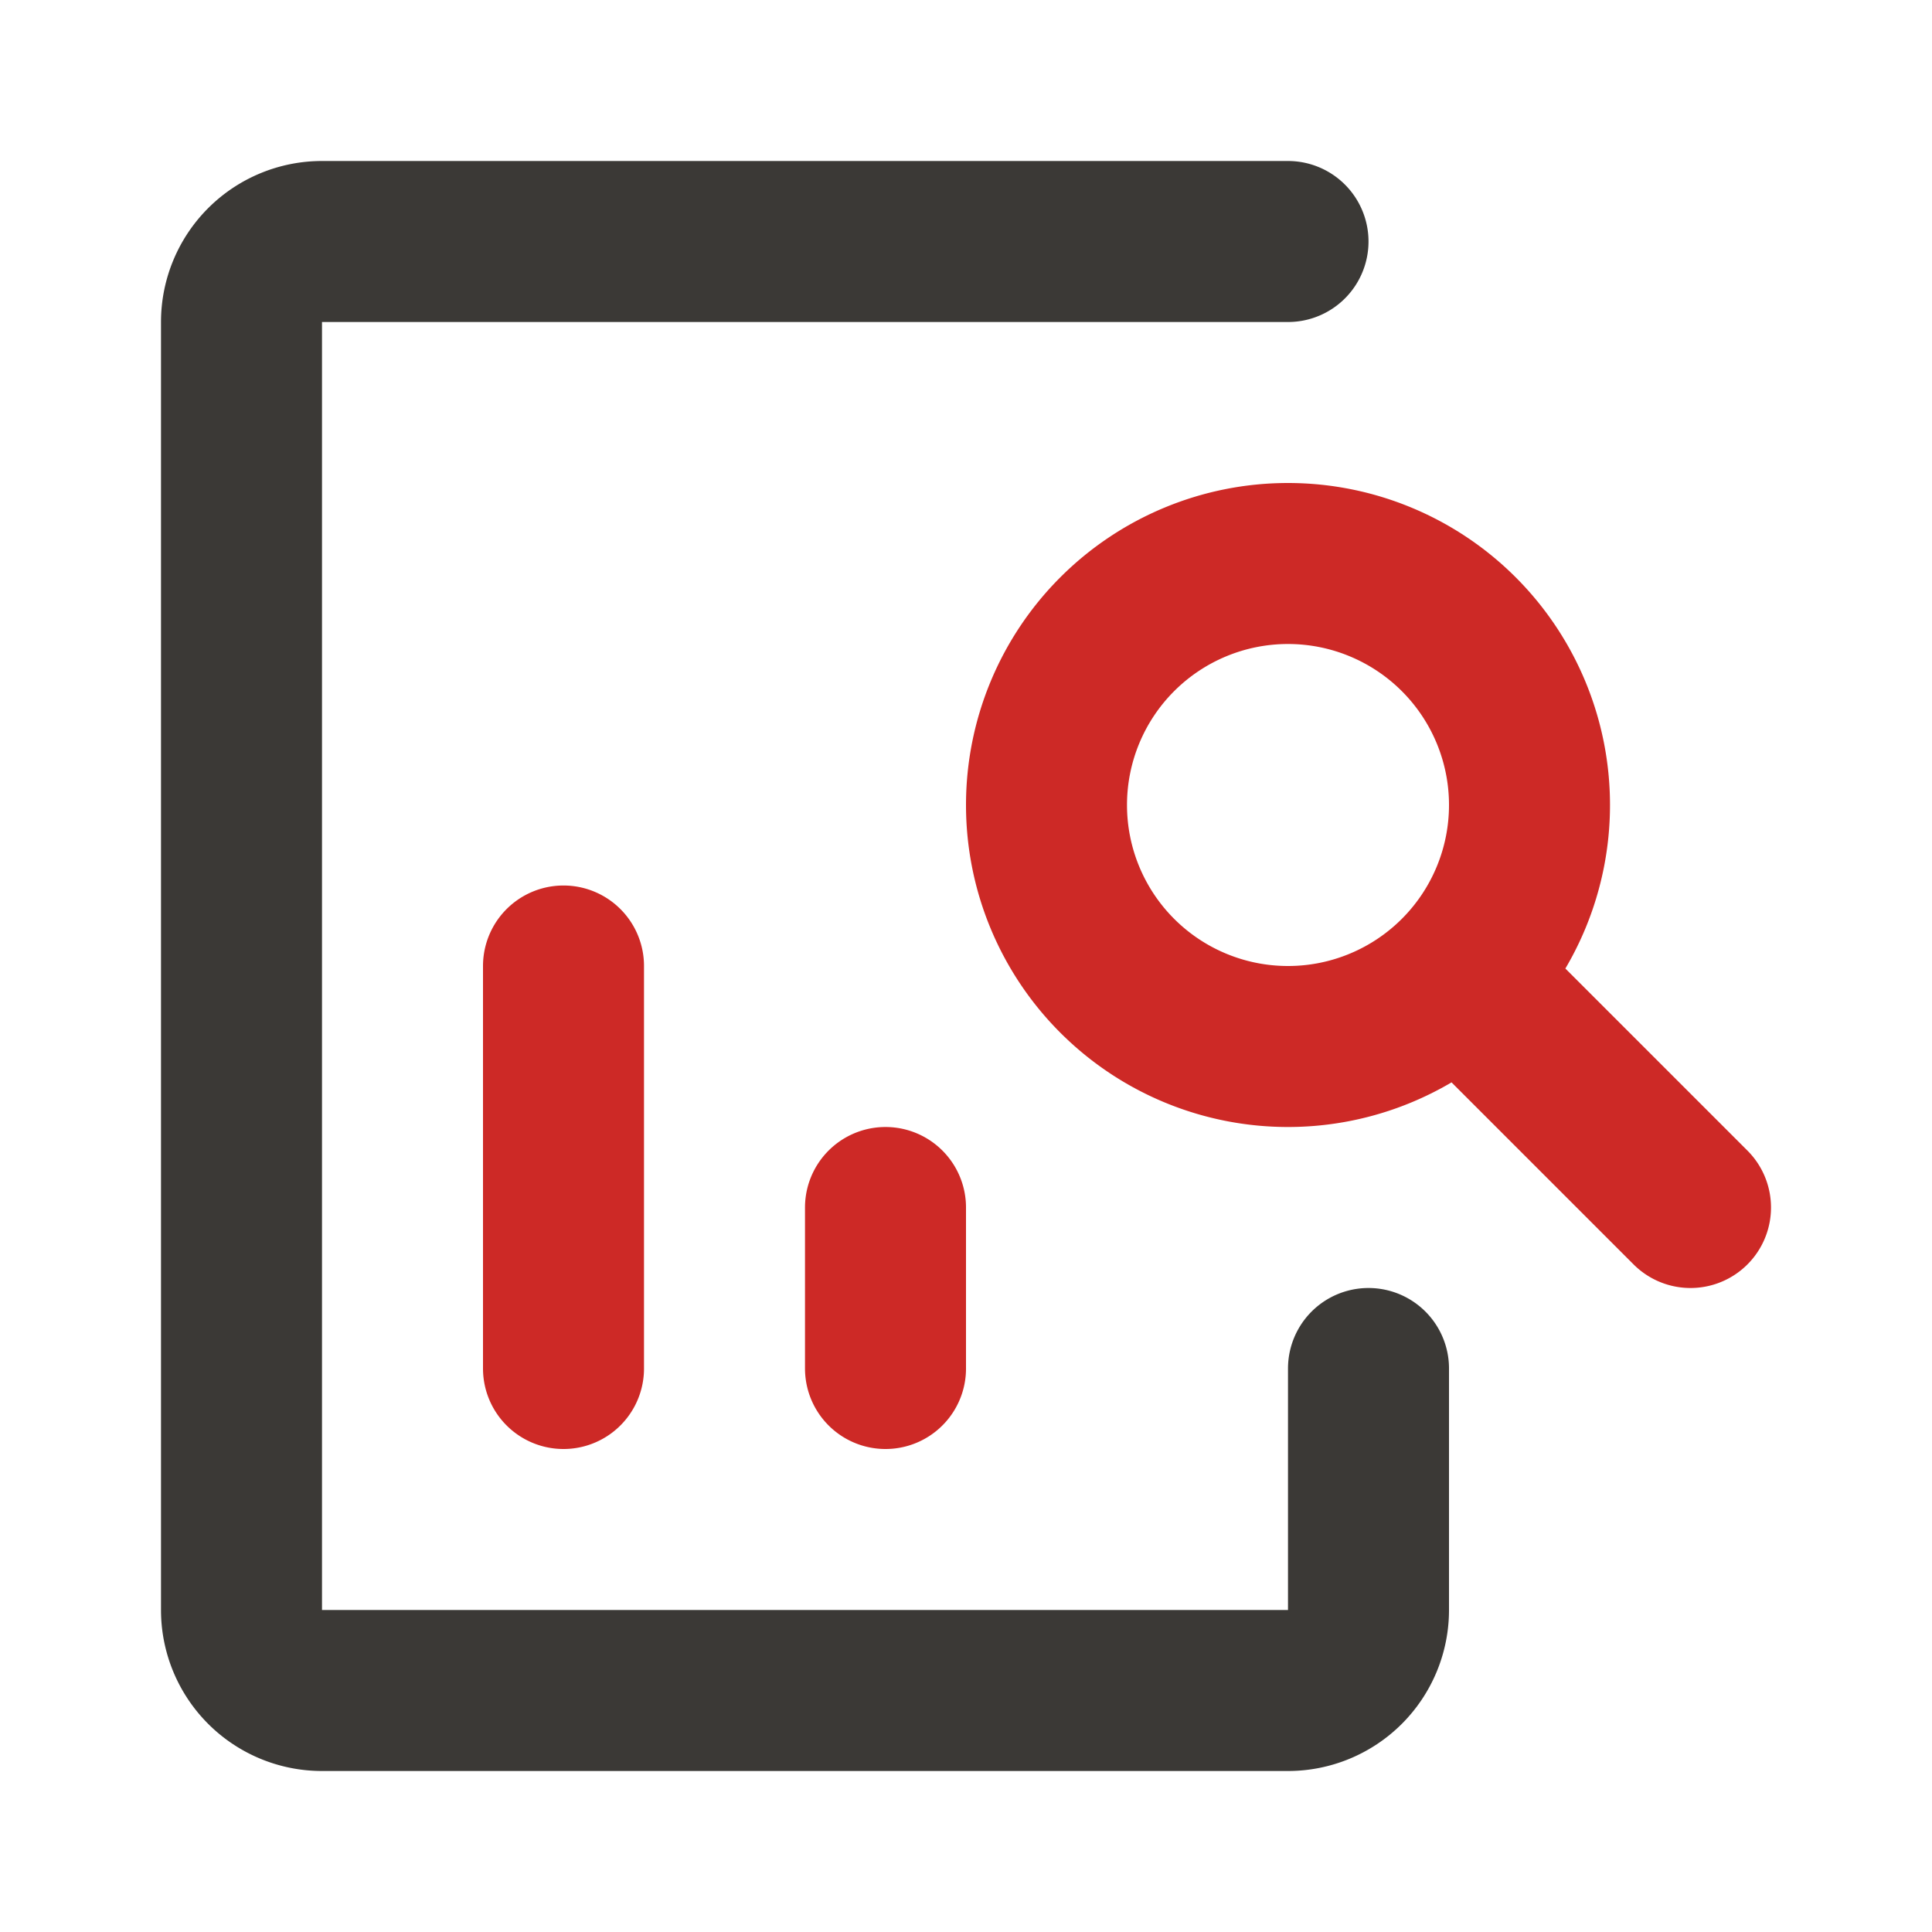
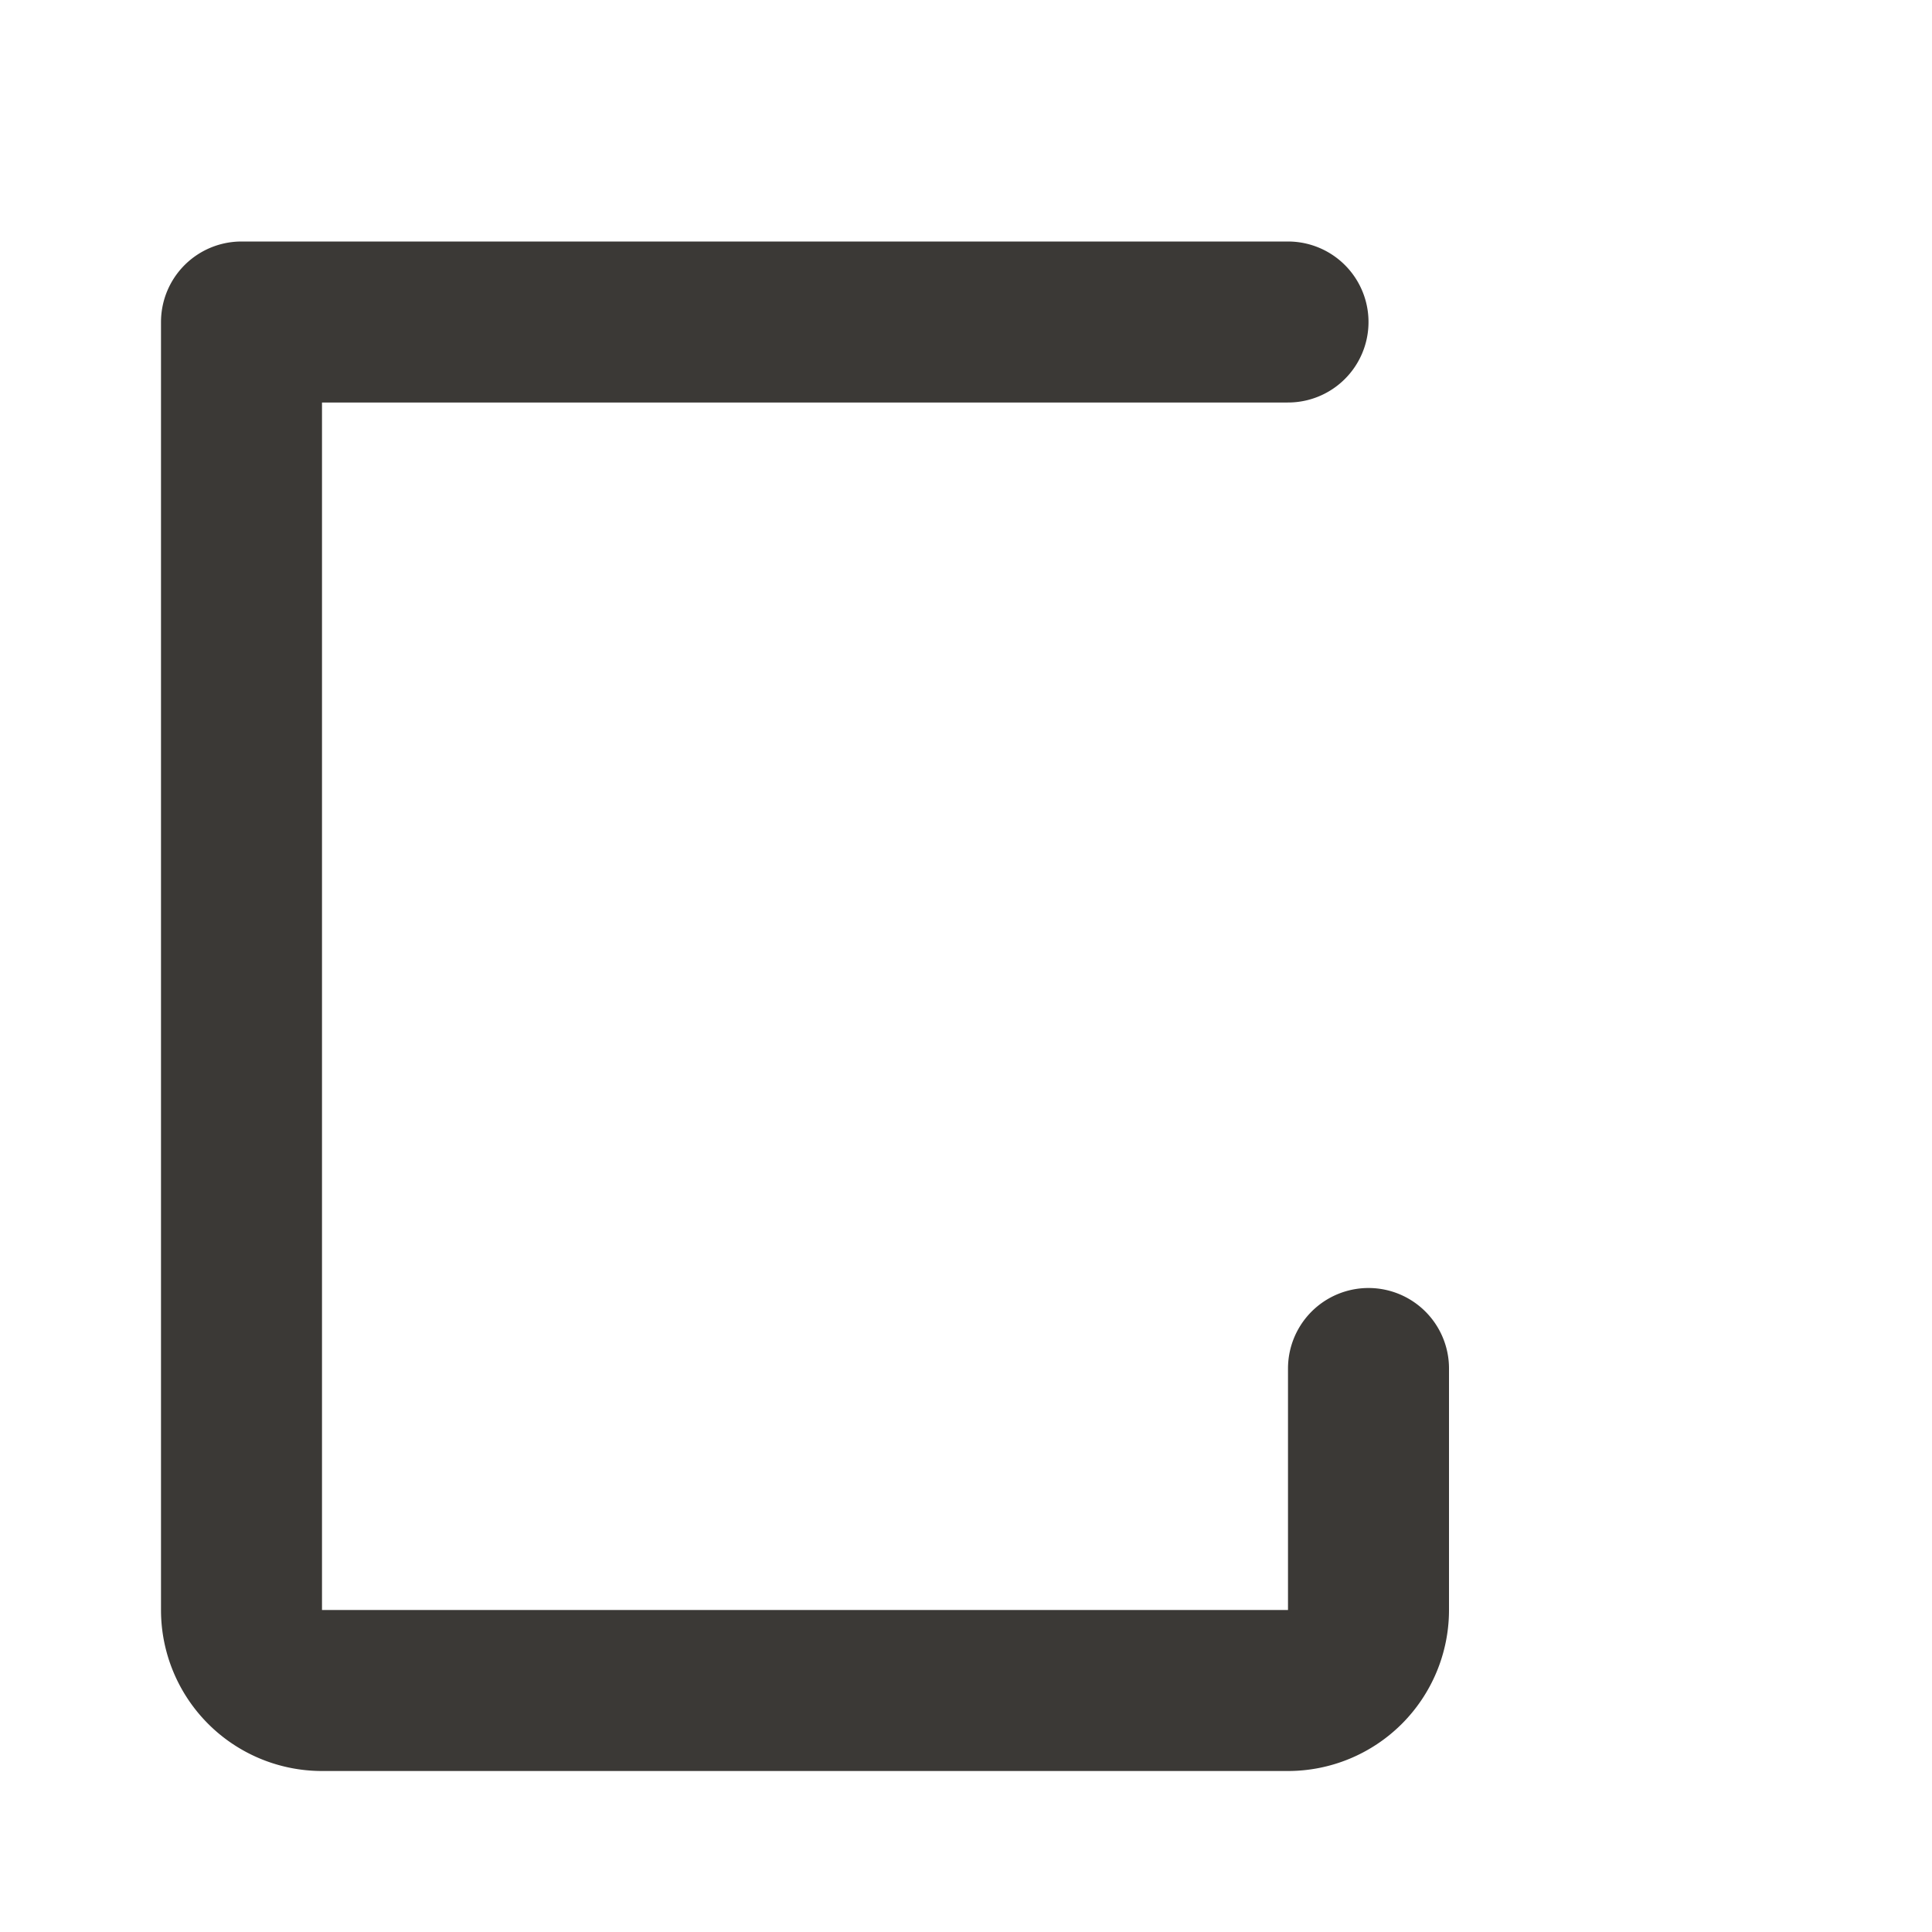
<svg xmlns="http://www.w3.org/2000/svg" fill="#000000" width="800px" height="800px" viewBox="0 0 24 24" id="research-left" data-name="Line Color" class="icon line-color">
-   <path id="secondary" d="M7,17V12m4,5V15M21,15l-2.83-2.83M13,10a3,3,0,1,0,3-3A3,3,0,0,0,13,10Z" style="fill: none; stroke: #cd2926; stroke-linecap: round; stroke-linejoin: round; stroke-width: 2;" />
-   <path id="primary" d="M17,17v3a1,1,0,0,1-1,1H4a1,1,0,0,1-1-1V4A1,1,0,0,1,4,3H16" style="fill: none; stroke: #3b3936; stroke-linecap: round; stroke-linejoin: round; stroke-width: 2;" />
+   <path id="primary" d="M17,17v3a1,1,0,0,1-1,1H4a1,1,0,0,1-1-1V4H16" style="fill: none; stroke: #3b3936; stroke-linecap: round; stroke-linejoin: round; stroke-width: 2;" />
</svg>